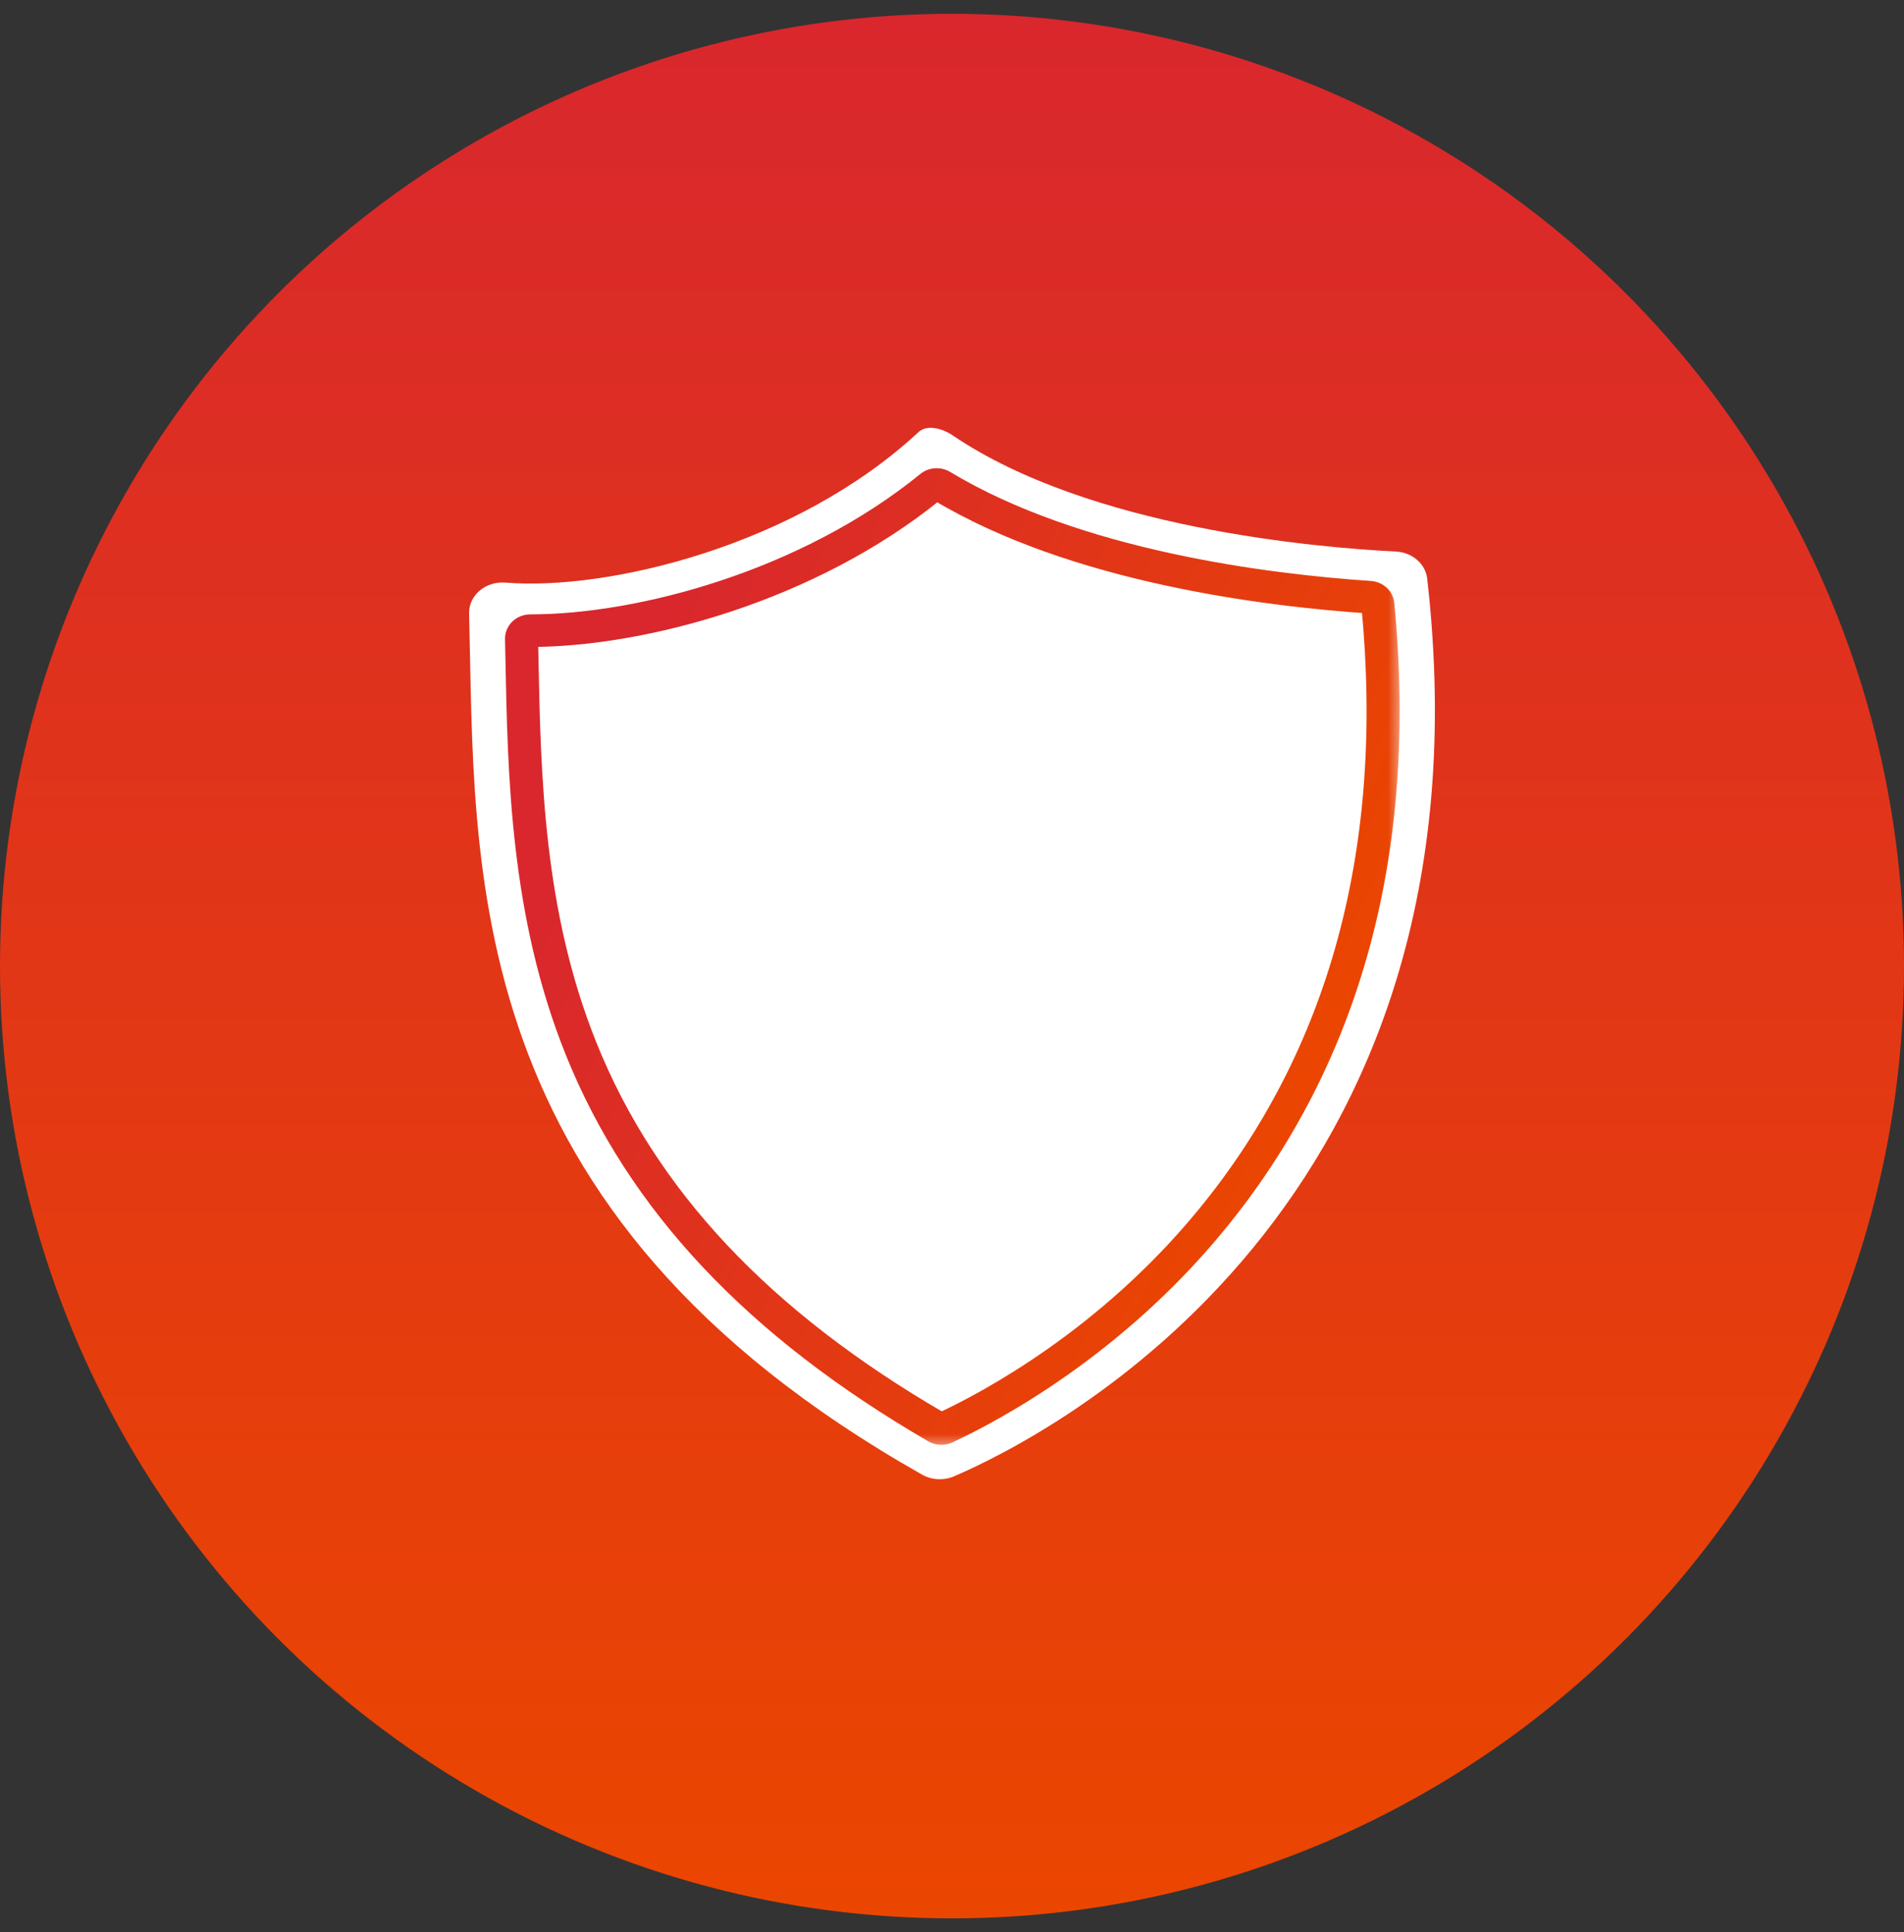
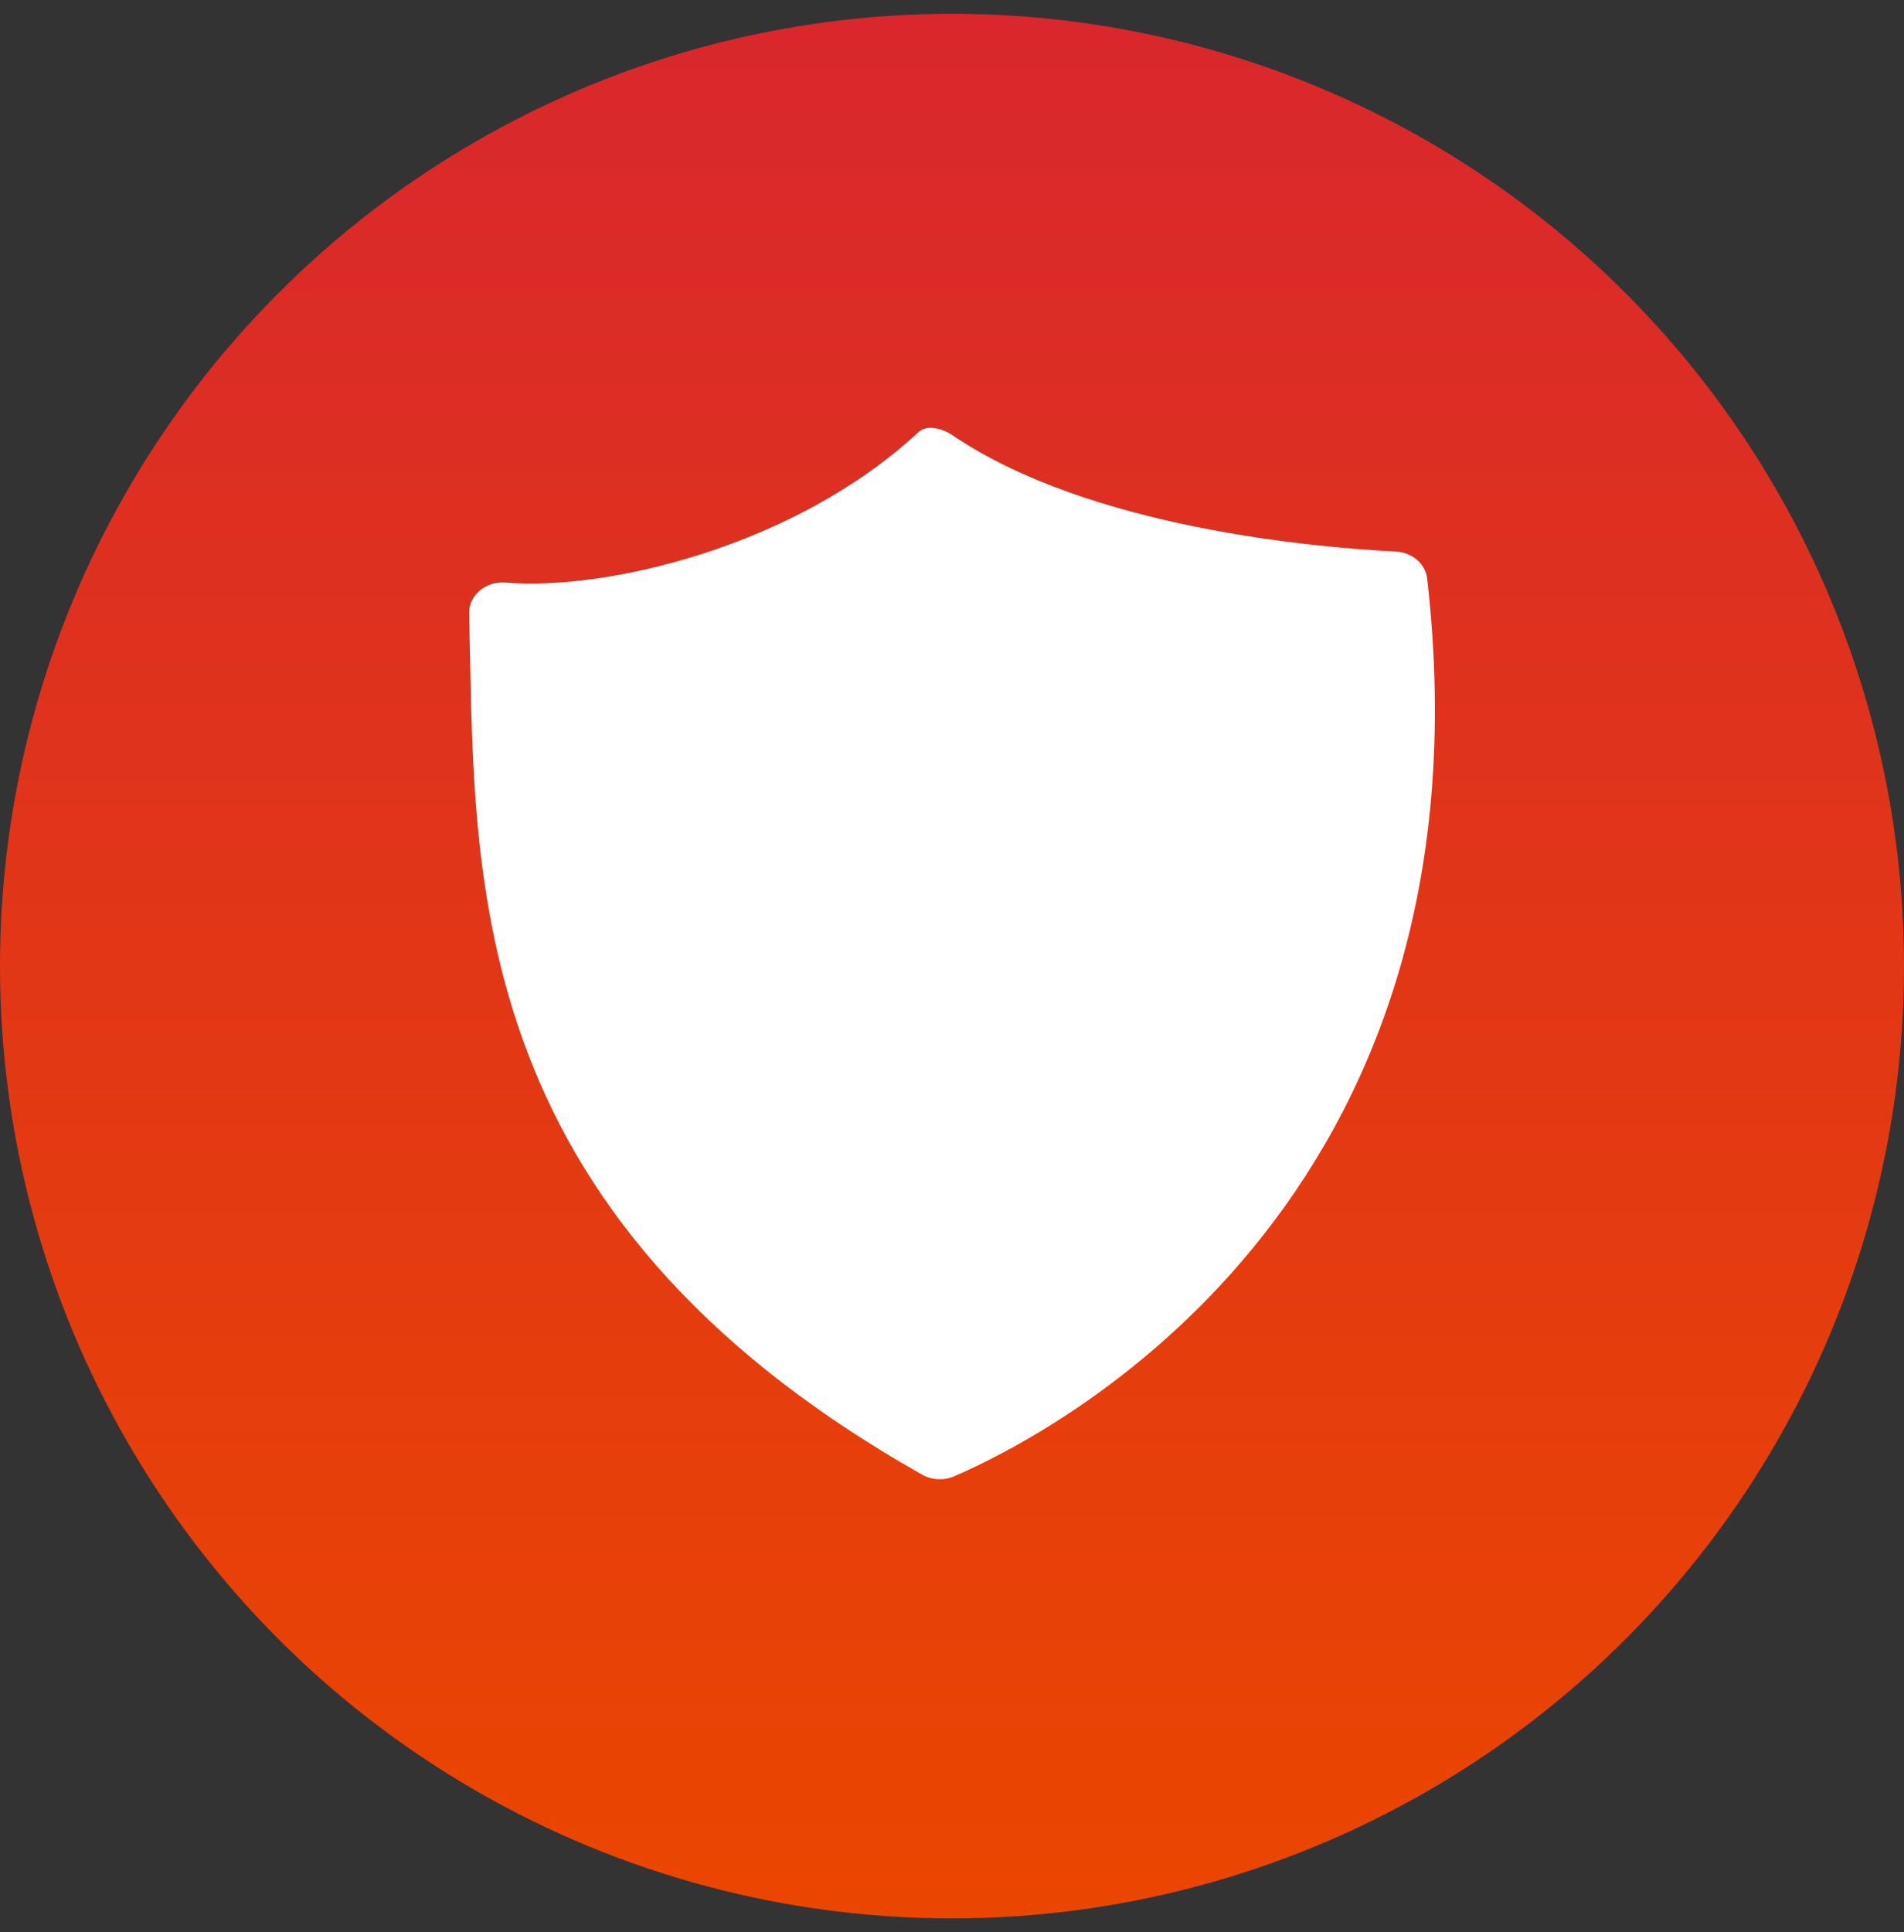
<svg xmlns="http://www.w3.org/2000/svg" width="69" height="70" viewBox="0 0 69 70" fill="none">
  <rect x="0" y="0" width="69" height="70" fill="#333333" stroke="none" />
  <circle cx="34.5" cy="34.5" r="34.5" transform="matrix(-1 0 0 1 69 0.5)" fill="url(#paint0_linear_2113_44255)" />
  <path fill-rule="evenodd" clip-rule="evenodd" d="M17.382 21.399C17.633 21.185 17.972 21.079 18.315 21.107C21.98 21.407 28.818 19.804 33.287 15.654C33.598 15.365 34.163 15.528 34.519 15.77C39.489 19.141 47.728 19.839 50.588 19.982C51.18 20.012 51.66 20.428 51.721 20.963C54.322 43.764 37.966 52.027 34.574 53.485C34.203 53.645 33.766 53.622 33.418 53.425C16.511 43.866 17.234 31.436 17 22.225C16.992 21.913 17.131 21.612 17.382 21.399V21.399Z" fill="white" />
  <mask id="path-3-outside-1_2113_44255" maskUnits="userSpaceOnUse" x="17.802" y="16.463" width="33" height="36" fill="black">
    <rect fill="white" x="17.802" y="16.463" width="33" height="36" />
    <path d="M19.224 22.938C19.16 22.938 19.104 22.959 19.062 22.998C19.02 23.036 18.998 23.086 18.999 23.14L19.011 23.727C19.096 28.117 19.192 33.094 21.154 37.97C23.349 43.423 27.55 47.893 33.997 51.633C34.063 51.672 34.147 51.675 34.216 51.643C35.894 50.86 40.187 48.564 43.809 44.154C48.662 38.247 50.689 30.762 49.834 21.907C49.824 21.809 49.739 21.733 49.631 21.725C45.917 21.477 38.957 20.62 34.067 17.675C33.984 17.625 33.873 17.632 33.799 17.693C29.344 21.316 23.269 22.938 19.224 22.938ZM34.116 51.844C34.038 51.844 33.959 51.824 33.891 51.784C27.406 48.022 23.179 43.523 20.969 38.032C18.995 33.127 18.899 28.135 18.814 23.73L18.802 23.143C18.8 23.041 18.842 22.945 18.921 22.872C19 22.799 19.106 22.758 19.22 22.758C23.231 22.758 29.251 21.151 33.667 17.559C33.809 17.445 34.018 17.431 34.176 17.526C39.028 20.448 45.951 21.299 49.646 21.546C49.851 21.56 50.012 21.705 50.03 21.891C50.89 30.791 48.85 38.318 43.968 44.262C40.321 48.701 35.996 51.014 34.306 51.803C34.247 51.83 34.181 51.844 34.116 51.844Z" />
  </mask>
-   <path d="M19.224 22.938C19.16 22.938 19.104 22.959 19.062 22.998C19.02 23.036 18.998 23.086 18.999 23.14L19.011 23.727C19.096 28.117 19.192 33.094 21.154 37.97C23.349 43.423 27.55 47.893 33.997 51.633C34.063 51.672 34.147 51.675 34.216 51.643C35.894 50.86 40.187 48.564 43.809 44.154C48.662 38.247 50.689 30.762 49.834 21.907C49.824 21.809 49.739 21.733 49.631 21.725C45.917 21.477 38.957 20.62 34.067 17.675C33.984 17.625 33.873 17.632 33.799 17.693C29.344 21.316 23.269 22.938 19.224 22.938ZM34.116 51.844C34.038 51.844 33.959 51.824 33.891 51.784C27.406 48.022 23.179 43.523 20.969 38.032C18.995 33.127 18.899 28.135 18.814 23.73L18.802 23.143C18.8 23.041 18.842 22.945 18.921 22.872C19 22.799 19.106 22.758 19.22 22.758C23.231 22.758 29.251 21.151 33.667 17.559C33.809 17.445 34.018 17.431 34.176 17.526C39.028 20.448 45.951 21.299 49.646 21.546C49.851 21.56 50.012 21.705 50.03 21.891C50.89 30.791 48.85 38.318 43.968 44.262C40.321 48.701 35.996 51.014 34.306 51.803C34.247 51.83 34.181 51.844 34.116 51.844Z" fill="#EB4600" />
-   <path d="M19.062 22.998L18.722 22.631L18.722 22.631L19.062 22.998ZM18.999 23.14L18.499 23.149L18.499 23.149L18.999 23.14ZM19.011 23.727L19.511 23.717L19.511 23.717L19.011 23.727ZM21.154 37.97L20.691 38.157L20.691 38.157L21.154 37.97ZM33.997 51.633L34.248 51.201L34.248 51.201L33.997 51.633ZM34.216 51.643L34.427 52.096L34.427 52.096L34.216 51.643ZM43.809 44.154L43.423 43.837L43.423 43.837L43.809 44.154ZM49.834 21.907L50.331 21.859L50.331 21.858L49.834 21.907ZM49.631 21.725L49.598 22.224L49.598 22.224L49.631 21.725ZM34.067 17.675L34.325 17.247L34.325 17.247L34.067 17.675ZM33.799 17.693L34.115 18.081L34.115 18.081L33.799 17.693ZM33.891 51.784L33.64 52.217L33.64 52.217L33.891 51.784ZM20.969 38.032L20.505 38.218L20.505 38.218L20.969 38.032ZM18.814 23.73L19.313 23.72L19.313 23.72L18.814 23.73ZM18.802 23.143L18.302 23.153L18.302 23.153L18.802 23.143ZM18.921 22.872L19.26 23.239L19.26 23.239L18.921 22.872ZM33.667 17.559L33.352 17.171L33.352 17.172L33.667 17.559ZM34.176 17.526L34.434 17.098L34.434 17.098L34.176 17.526ZM49.646 21.546L49.612 22.045L49.613 22.045L49.646 21.546ZM50.03 21.891L50.528 21.843L50.528 21.843L50.03 21.891ZM43.968 44.262L44.354 44.579L44.354 44.579L43.968 44.262ZM34.306 51.803L34.517 52.256L34.518 52.256L34.306 51.803ZM19.224 22.438C19.045 22.438 18.864 22.499 18.722 22.631L19.401 23.365C19.343 23.419 19.274 23.438 19.224 23.438V22.438ZM18.722 22.631C18.582 22.76 18.496 22.945 18.499 23.149L19.499 23.13C19.501 23.227 19.459 23.311 19.401 23.365L18.722 22.631ZM18.499 23.149L18.511 23.737L19.511 23.717L19.499 23.13L18.499 23.149ZM18.511 23.736C18.596 28.117 18.689 33.184 20.691 38.157L21.618 37.783C19.695 33.005 19.596 28.118 19.511 23.717L18.511 23.736ZM20.691 38.157C22.937 43.739 27.229 48.284 33.746 52.066L34.248 51.201C27.871 47.501 23.761 43.108 21.618 37.783L20.691 38.157ZM33.746 52.066C33.953 52.186 34.21 52.198 34.427 52.096L34.005 51.19C34.084 51.153 34.172 51.157 34.248 51.201L33.746 52.066ZM34.427 52.096C36.142 51.297 40.508 48.961 44.195 44.472L43.423 43.837C39.866 48.167 35.646 50.424 34.004 51.19L34.427 52.096ZM44.195 44.472C49.146 38.446 51.197 30.822 50.331 21.859L49.336 21.955C50.181 30.702 48.178 38.049 43.423 43.837L44.195 44.472ZM50.331 21.858C50.295 21.484 49.981 21.247 49.665 21.226L49.598 22.224C49.496 22.217 49.353 22.134 49.336 21.955L50.331 21.858ZM49.665 21.226C45.957 20.978 39.103 20.125 34.325 17.247L33.809 18.104C38.81 21.116 45.878 21.975 49.598 22.224L49.665 21.226ZM34.325 17.247C34.065 17.09 33.725 17.109 33.484 17.305L34.115 18.081C34.022 18.156 33.903 18.16 33.809 18.104L34.325 17.247ZM33.484 17.305C29.129 20.847 23.169 22.438 19.224 22.438V23.438C23.369 23.438 29.56 21.785 34.115 18.081L33.484 17.305ZM34.116 51.344C34.12 51.344 34.123 51.344 34.127 51.346C34.13 51.346 34.135 51.348 34.141 51.352L33.64 52.217C33.788 52.303 33.954 52.344 34.116 52.344V51.344ZM34.142 51.352C27.727 47.63 23.591 43.208 21.433 37.845L20.505 38.218C22.767 43.838 27.084 48.413 33.64 52.217L34.142 51.352ZM21.433 37.845C19.498 33.038 19.399 28.135 19.313 23.72L18.314 23.74C18.398 28.134 18.492 33.217 20.505 38.218L21.433 37.845ZM19.313 23.72L19.302 23.133L18.302 23.153L18.314 23.74L19.313 23.72ZM19.302 23.133C19.302 23.155 19.298 23.177 19.289 23.197C19.28 23.217 19.269 23.231 19.26 23.239L18.581 22.505C18.404 22.669 18.297 22.9 18.302 23.153L19.302 23.133ZM19.26 23.239C19.242 23.256 19.225 23.258 19.22 23.258V22.258C18.988 22.258 18.758 22.341 18.581 22.505L19.26 23.239ZM19.22 23.258C23.331 23.258 29.467 21.62 33.983 17.947L33.352 17.172C29.036 20.681 23.131 22.258 19.22 22.258V23.258ZM33.983 17.948C33.967 17.96 33.955 17.962 33.948 17.963C33.942 17.963 33.931 17.962 33.918 17.954L34.434 17.098C34.098 16.896 33.66 16.921 33.352 17.171L33.983 17.948ZM33.918 17.954C38.882 20.944 45.911 21.798 49.612 22.045L49.679 21.047C45.991 20.801 39.175 19.953 34.434 17.098L33.918 17.954ZM49.613 22.045C49.606 22.045 49.592 22.042 49.574 22.026C49.556 22.01 49.537 21.98 49.533 21.939L50.528 21.843C50.483 21.38 50.093 21.075 49.679 21.047L49.613 22.045ZM49.533 21.939C50.382 30.731 48.366 38.12 43.581 43.944L44.354 44.579C49.334 38.517 51.398 30.852 50.528 21.843L49.533 21.939ZM43.581 43.944C40 48.304 35.748 50.578 34.095 51.349L34.518 52.256C36.244 51.45 40.642 49.098 44.354 44.579L43.581 43.944ZM34.096 51.349C34.105 51.345 34.111 51.344 34.116 51.344V52.344C34.251 52.344 34.389 52.316 34.517 52.256L34.096 51.349Z" fill="url(#paint1_linear_2113_44255)" mask="url(#path-3-outside-1_2113_44255)" />
  <defs>
    <linearGradient id="paint0_linear_2113_44255" x1="34.5" y1="0" x2="34.5" y2="69" gradientUnits="userSpaceOnUse">
      <stop stop-color="#D9272D" />
      <stop offset="1" stop-color="#EB4600" />
    </linearGradient>
    <linearGradient id="paint1_linear_2113_44255" x1="18.802" y1="34.341" x2="44.966" y2="46.067" gradientUnits="userSpaceOnUse">
      <stop stop-color="#D9272D" />
      <stop offset="1" stop-color="#EB4600" />
    </linearGradient>
  </defs>
</svg>